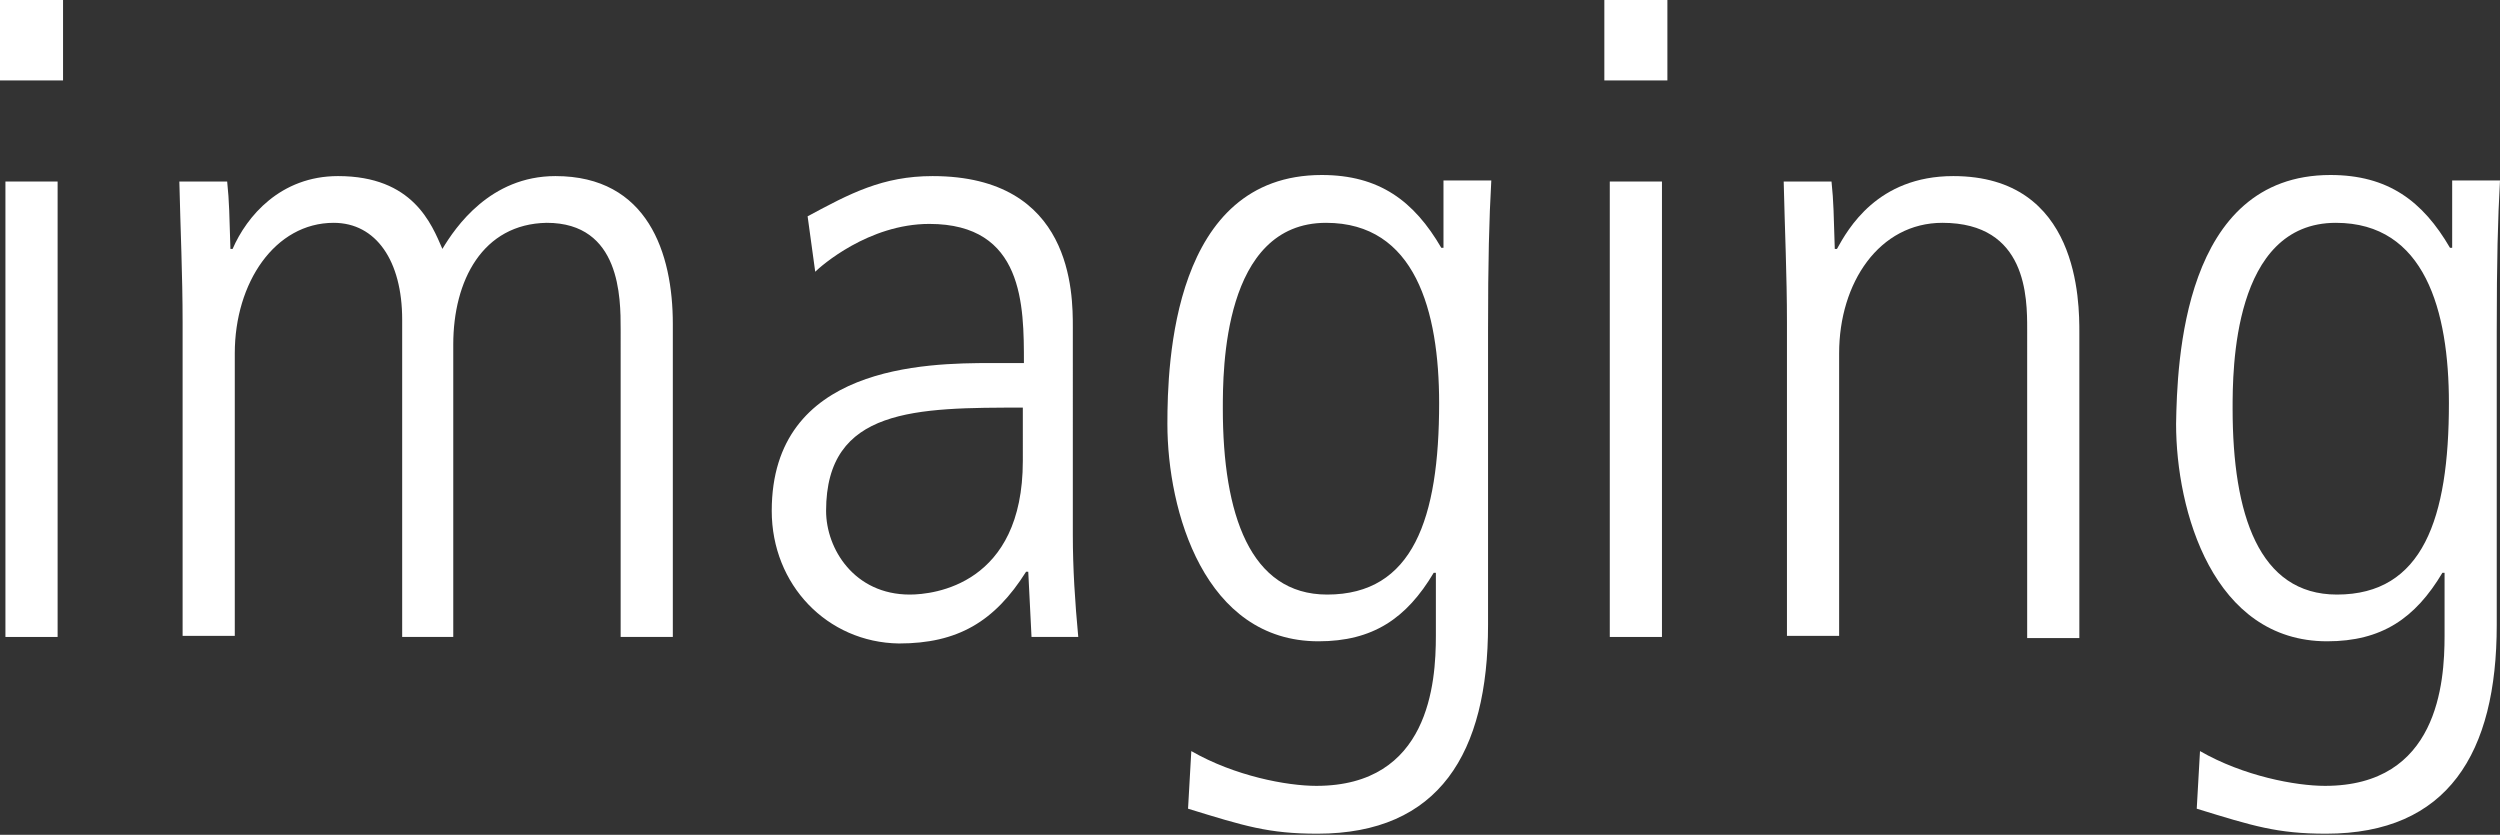
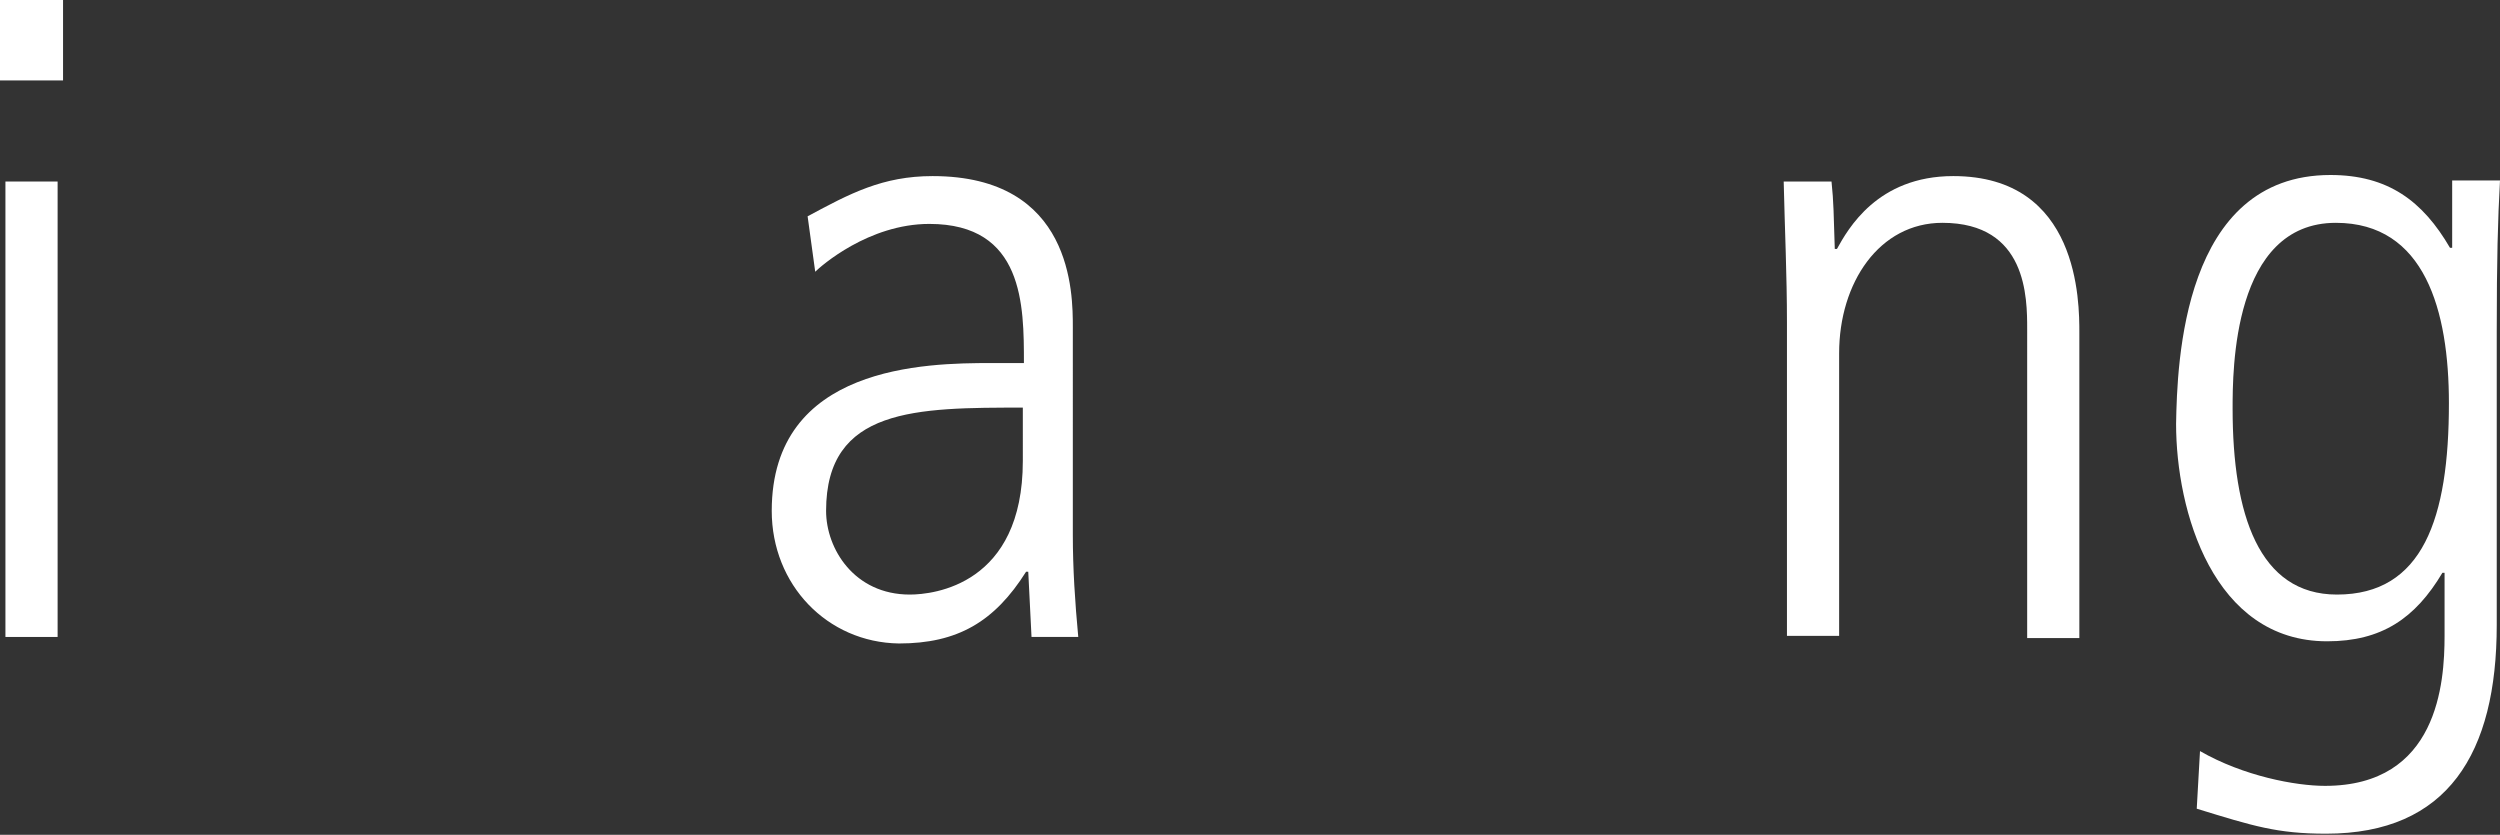
<svg xmlns="http://www.w3.org/2000/svg" version="1.1" id="Layer_1" x="0px" y="0px" viewBox="0 0 230 76.8" style="enable-background:new 0 0 230 76.8;" xml:space="preserve">
  <rect x="0" y="0" width="230" height="76.8" fill="#333333" stroke="none" />
  <style type="text/css">
	.st0{fill:#FFFFFF;}
</style>
  <g>
    <path class="st0" d="M0,0h5.8v7.4H0V0z M0.5,16.7h4.8v41.9H0.5V16.7z" />
-     <path class="st0" d="M16.8,29.7c0-4.4-0.2-8.6-0.3-13h4.4c0.2,1.9,0.2,3.1,0.3,6.2h0.2c1.3-3,4.4-6.7,9.7-6.7   c6.9,0,8.6,4.4,9.6,6.7c1.2-2,4.4-6.7,10.4-6.7c8.5,0,10.8,7.1,10.8,13.6v28.8h-4.8V30.3c0-2.9,0-9.8-6.8-9.8   c-5.9,0.1-8.6,5.3-8.6,11.2v26.9H37V29.4c0-5.4-2.4-8.9-6.3-8.9c-5.4,0-9.1,5.5-9.1,12v26h-4.8V29.7z" />
    <path class="st0" d="M98.7,49.2c0,3.1,0.2,6.2,0.5,9.4h-4.3l-0.3-6h-0.2c-2.9,4.6-6.3,6.6-11.7,6.6C76.1,59.1,71,53.8,71,47   c0-13.4,14.2-13.6,20.2-13.6h3c0-5.3,0-12.8-8.7-12.8c-5.6,0-10,3.9-10.5,4.4l-0.7-5.1c3.9-2.1,6.9-3.7,11.5-3.7   c12.9,0,12.9,10.8,12.9,13.9V49.2z M94.2,37.5c-9.9,0-18.2,0-18.2,9.5c0,3.5,2.6,7.7,7.7,7.7c2.2,0,10.4-0.9,10.4-12.3V37.5z" />
-     <path class="st0" d="M121.6,16.1c5.3,0,8.5,2.4,11,6.7h0.2v-6.2h4.4c-0.2,3.6-0.3,7.3-0.3,13.9v27c0,11.8-4.5,19.2-15.7,19.2   c-4.5,0-6.7-0.7-11.9-2.3l0.3-5.3c4,2.3,8.8,3.2,11.5,3.2c10.4,0,11-9.5,11-13.8v-5.8h-0.2c-2.5,4.2-5.6,6.3-10.6,6.3   c-10.5,0-13.9-12-13.9-20C107.4,33.4,107.9,16.1,121.6,16.1z M122.1,54.7c7.9,0,10.3-7,10.3-17.6c0-8.5-2.2-16.6-10.4-16.6   c-9.5,0-9.5,13.6-9.5,17.1C112.5,47.3,115,54.7,122.1,54.7z" />
-     <path class="st0" d="M147.6,0h5.8v7.4h-5.8V0z M148.1,16.7h4.8v41.9h-4.8V16.7z" />
    <path class="st0" d="M164.4,29.7c0-4.4-0.2-8.6-0.3-13h4.4c0.2,1.9,0.2,3.1,0.3,6.2h0.2c1-1.8,3.7-6.7,10.7-6.7   c11.6,0,11.6,11.6,11.6,14.4v28.1h-4.8V30.3c0-2.9,0-9.8-7.8-9.8c-5.8,0-9.5,5.5-9.5,12v26h-4.8V29.7z" />
    <path class="st0" d="M214.4,16.1c5.3,0,8.5,2.4,11,6.7h0.2v-6.2h4.4c-0.2,3.6-0.3,7.3-0.3,13.9v27c0,11.8-4.5,19.2-15.7,19.2   c-4.5,0-6.7-0.7-11.9-2.3l0.3-5.3c4,2.3,8.8,3.2,11.5,3.2c10.4,0,11-9.5,11-13.8v-5.8h-0.2c-2.5,4.2-5.6,6.3-10.6,6.3   c-10.5,0-13.9-12-13.9-20C200.3,33.4,200.8,16.1,214.4,16.1z M215,54.7c7.9,0,10.3-7,10.3-17.6c0-8.5-2.2-16.6-10.4-16.6   c-9.5,0-9.5,13.6-9.5,17.1C205.4,47.3,207.8,54.7,215,54.7z" />
  </g>
</svg>